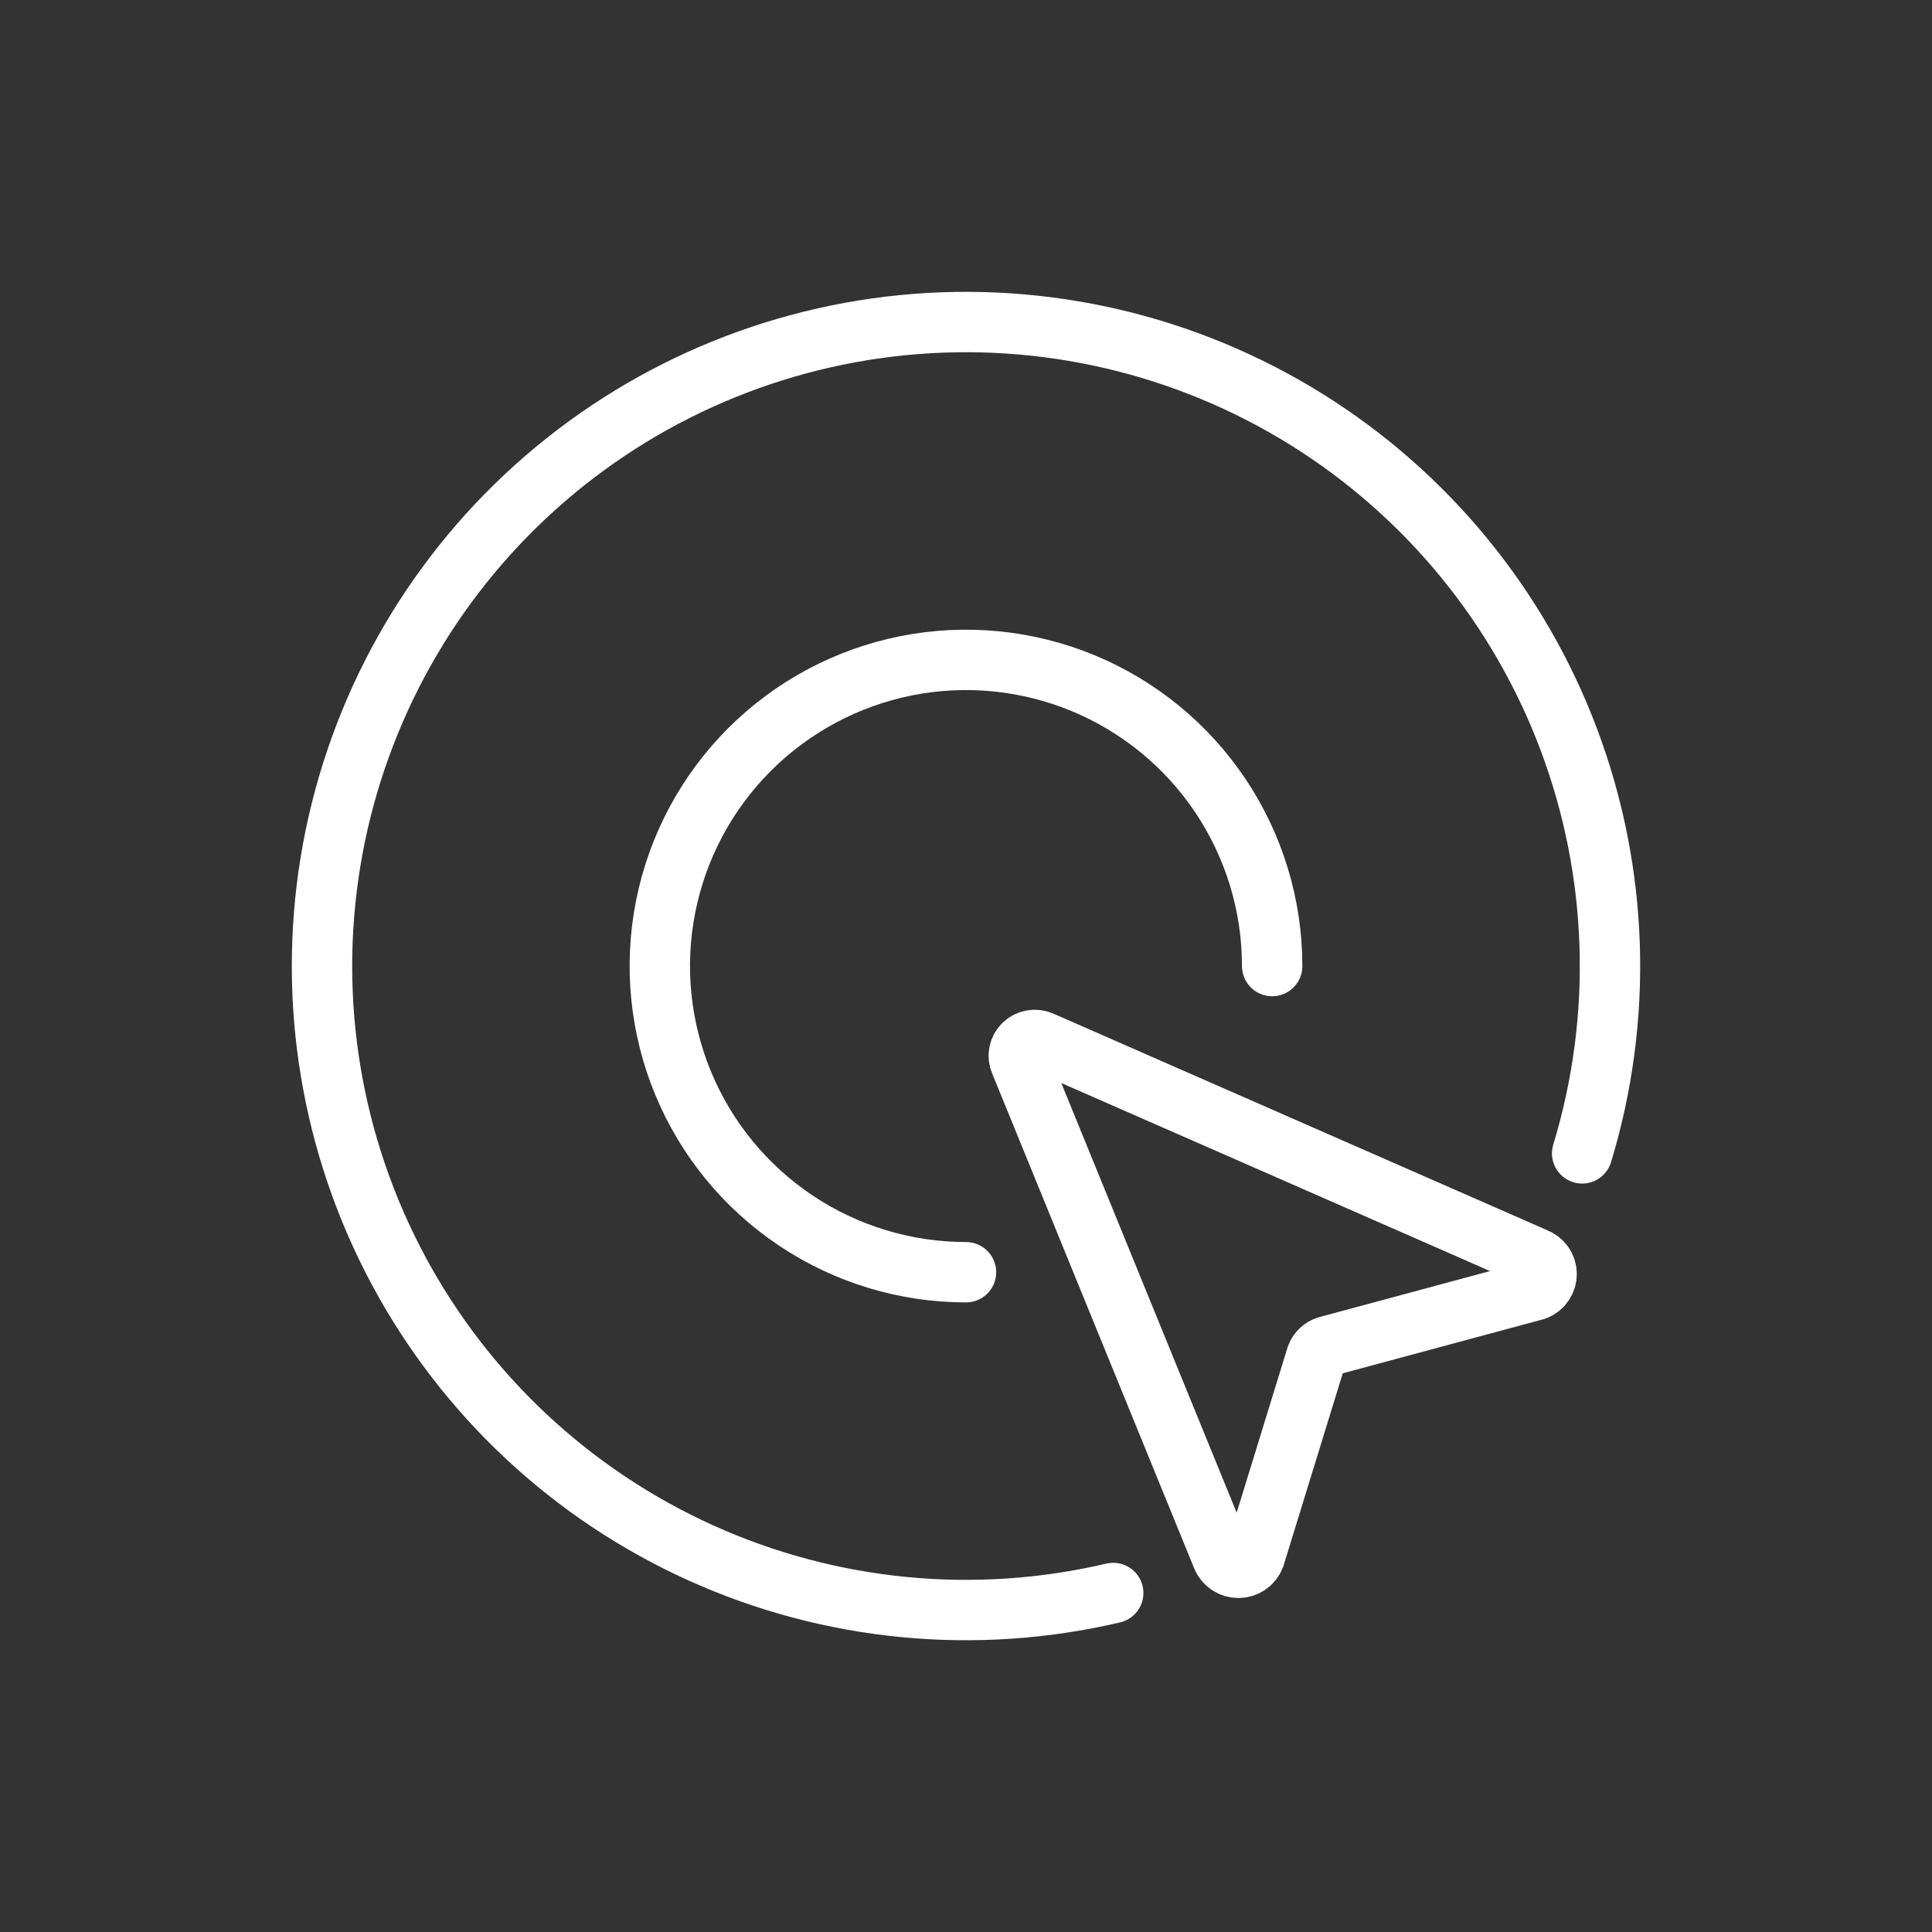
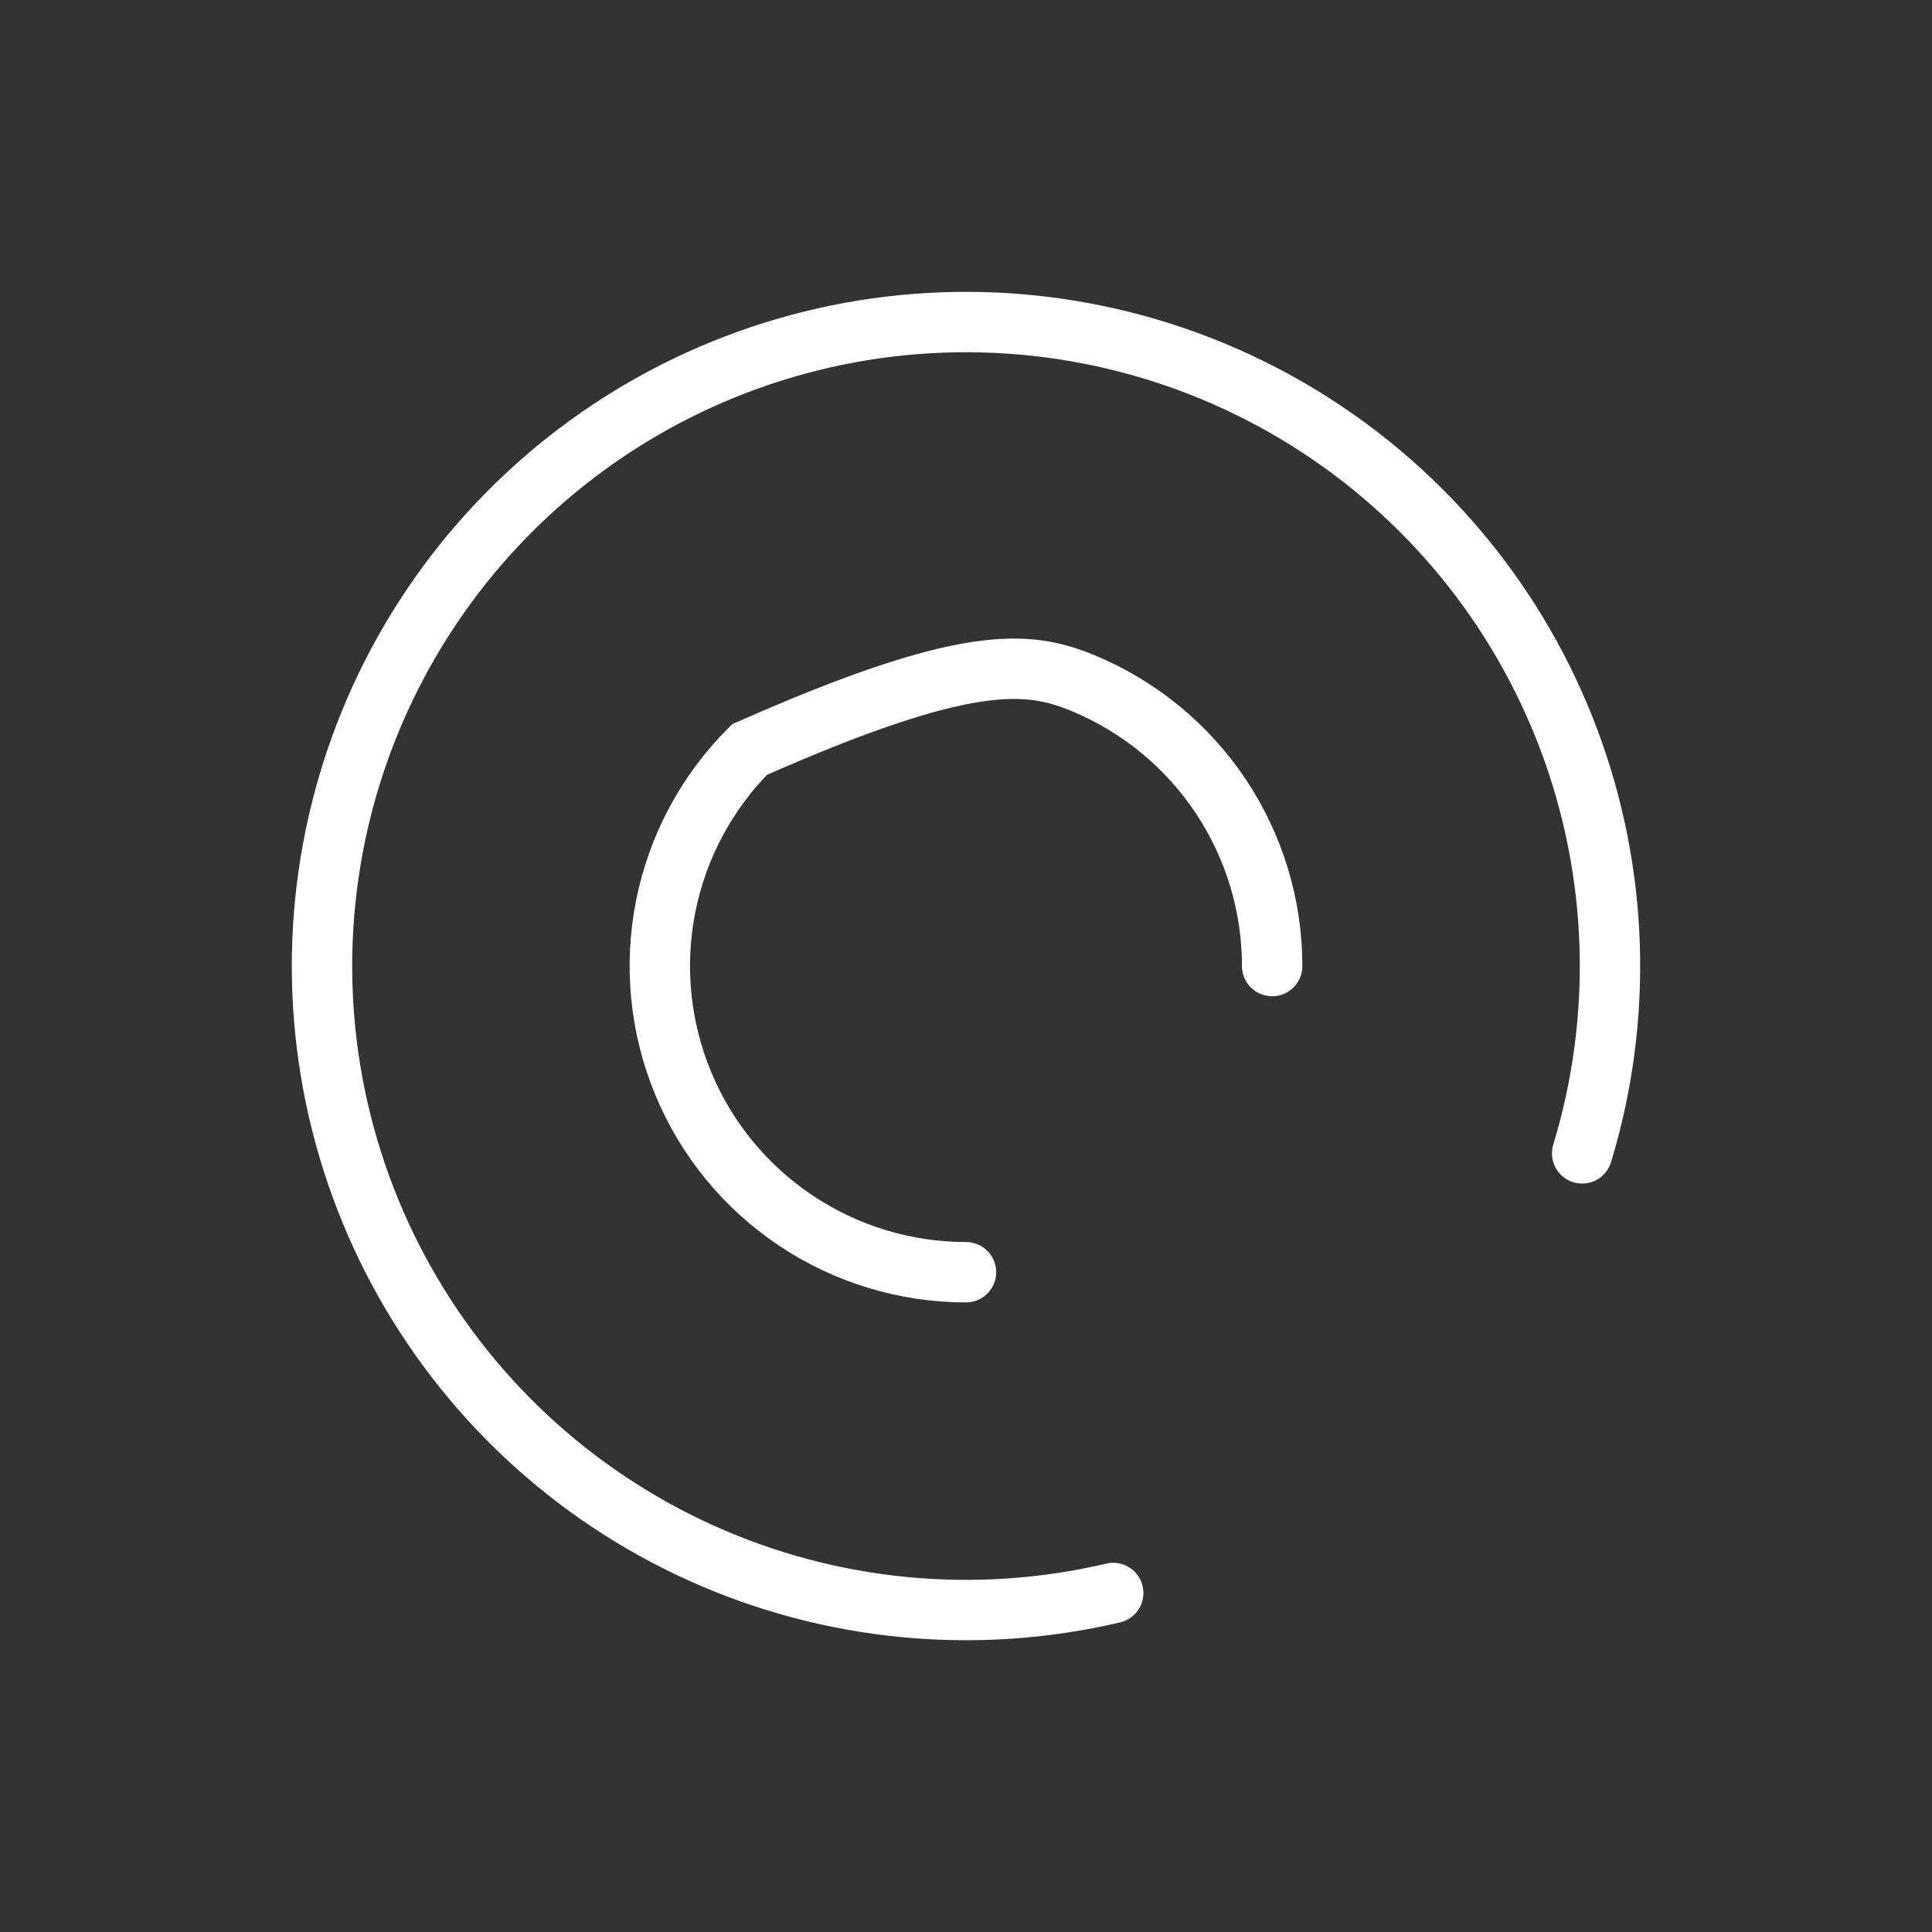
<svg xmlns="http://www.w3.org/2000/svg" width="64" height="64" viewBox="0 0 64 64" fill="none">
  <rect x="0" y="0" width="64" height="64" fill="#333333" stroke="none" />
  <path d="M36.877 52.77C32.303 53.844 27.503 53.378 23.221 51.444C18.939 49.511 15.415 46.218 13.196 42.077C10.977 37.936 10.187 33.178 10.949 28.542C11.711 23.906 13.982 19.651 17.409 16.438C20.837 13.225 25.229 11.233 29.904 10.771C34.58 10.31 39.277 11.405 43.267 13.886C47.256 16.367 50.315 20.096 51.968 24.494C53.622 28.891 53.777 33.712 52.411 38.207" stroke="white" stroke-width="2" stroke-miterlimit="10" stroke-linecap="round" />
-   <path d="M32 42.144C29.994 42.144 28.033 41.549 26.365 40.434C24.697 39.32 23.397 37.736 22.63 35.883C21.862 34.029 21.661 31.99 22.052 30.023C22.444 28.055 23.41 26.248 24.828 24.83C26.247 23.412 28.054 22.446 30.021 22.054C31.988 21.663 34.028 21.864 35.881 22.631C37.734 23.399 39.318 24.699 40.433 26.367C41.547 28.035 42.142 29.995 42.142 32.002" stroke="white" stroke-width="2" stroke-miterlimit="10" stroke-linecap="round" />
-   <path d="M33.791 35.178L40.483 51.572C40.525 51.679 40.599 51.771 40.696 51.836C40.792 51.901 40.906 51.936 41.022 51.936C41.139 51.936 41.253 51.901 41.349 51.836C41.446 51.771 41.52 51.679 41.562 51.572L43.61 44.922C43.639 44.846 43.685 44.778 43.745 44.722C43.804 44.666 43.876 44.624 43.954 44.599L50.865 42.736C50.974 42.695 51.067 42.622 51.133 42.527C51.199 42.432 51.234 42.32 51.234 42.205C51.234 42.09 51.199 41.978 51.133 41.883C51.067 41.788 50.974 41.716 50.865 41.674L34.51 34.501C34.413 34.455 34.303 34.439 34.196 34.456C34.09 34.472 33.99 34.521 33.912 34.594C33.834 34.668 33.781 34.763 33.759 34.868C33.737 34.972 33.748 35.08 33.791 35.178Z" stroke="white" stroke-width="2" stroke-miterlimit="10" stroke-linecap="round" />
+   <path d="M32 42.144C29.994 42.144 28.033 41.549 26.365 40.434C24.697 39.32 23.397 37.736 22.63 35.883C21.862 34.029 21.661 31.99 22.052 30.023C22.444 28.055 23.41 26.248 24.828 24.83C31.988 21.663 34.028 21.864 35.881 22.631C37.734 23.399 39.318 24.699 40.433 26.367C41.547 28.035 42.142 29.995 42.142 32.002" stroke="white" stroke-width="2" stroke-miterlimit="10" stroke-linecap="round" />
</svg>